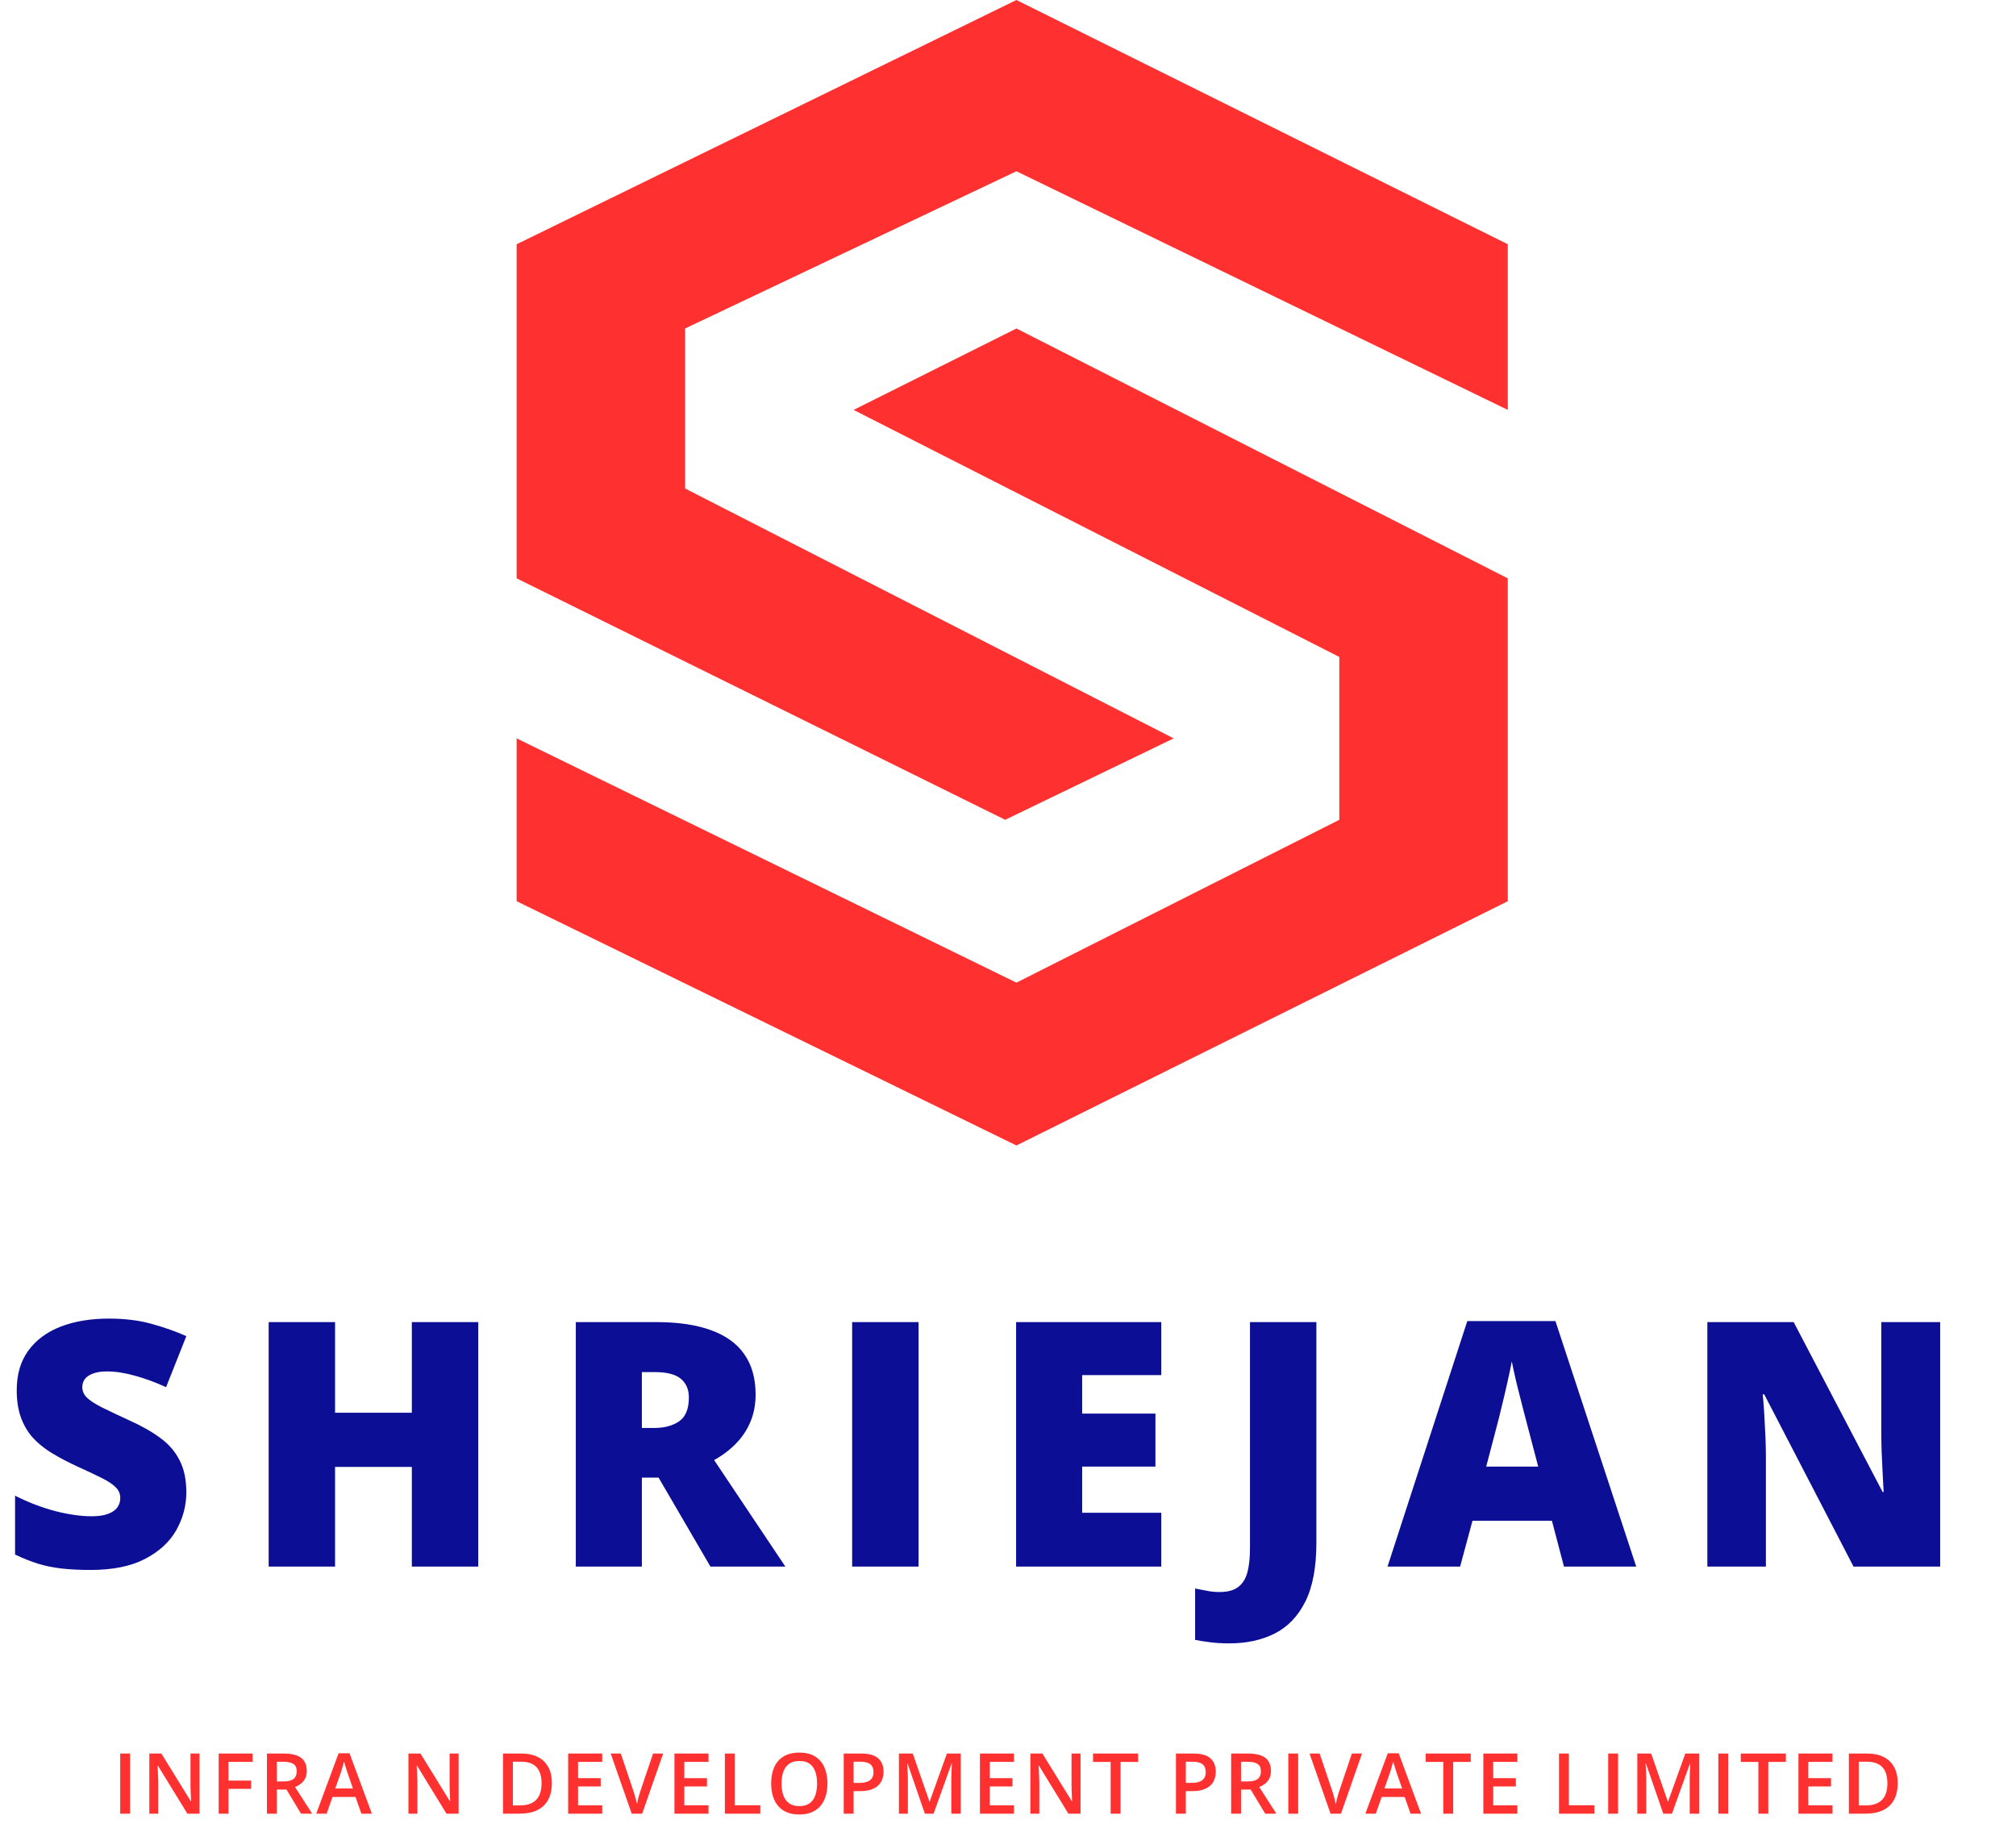
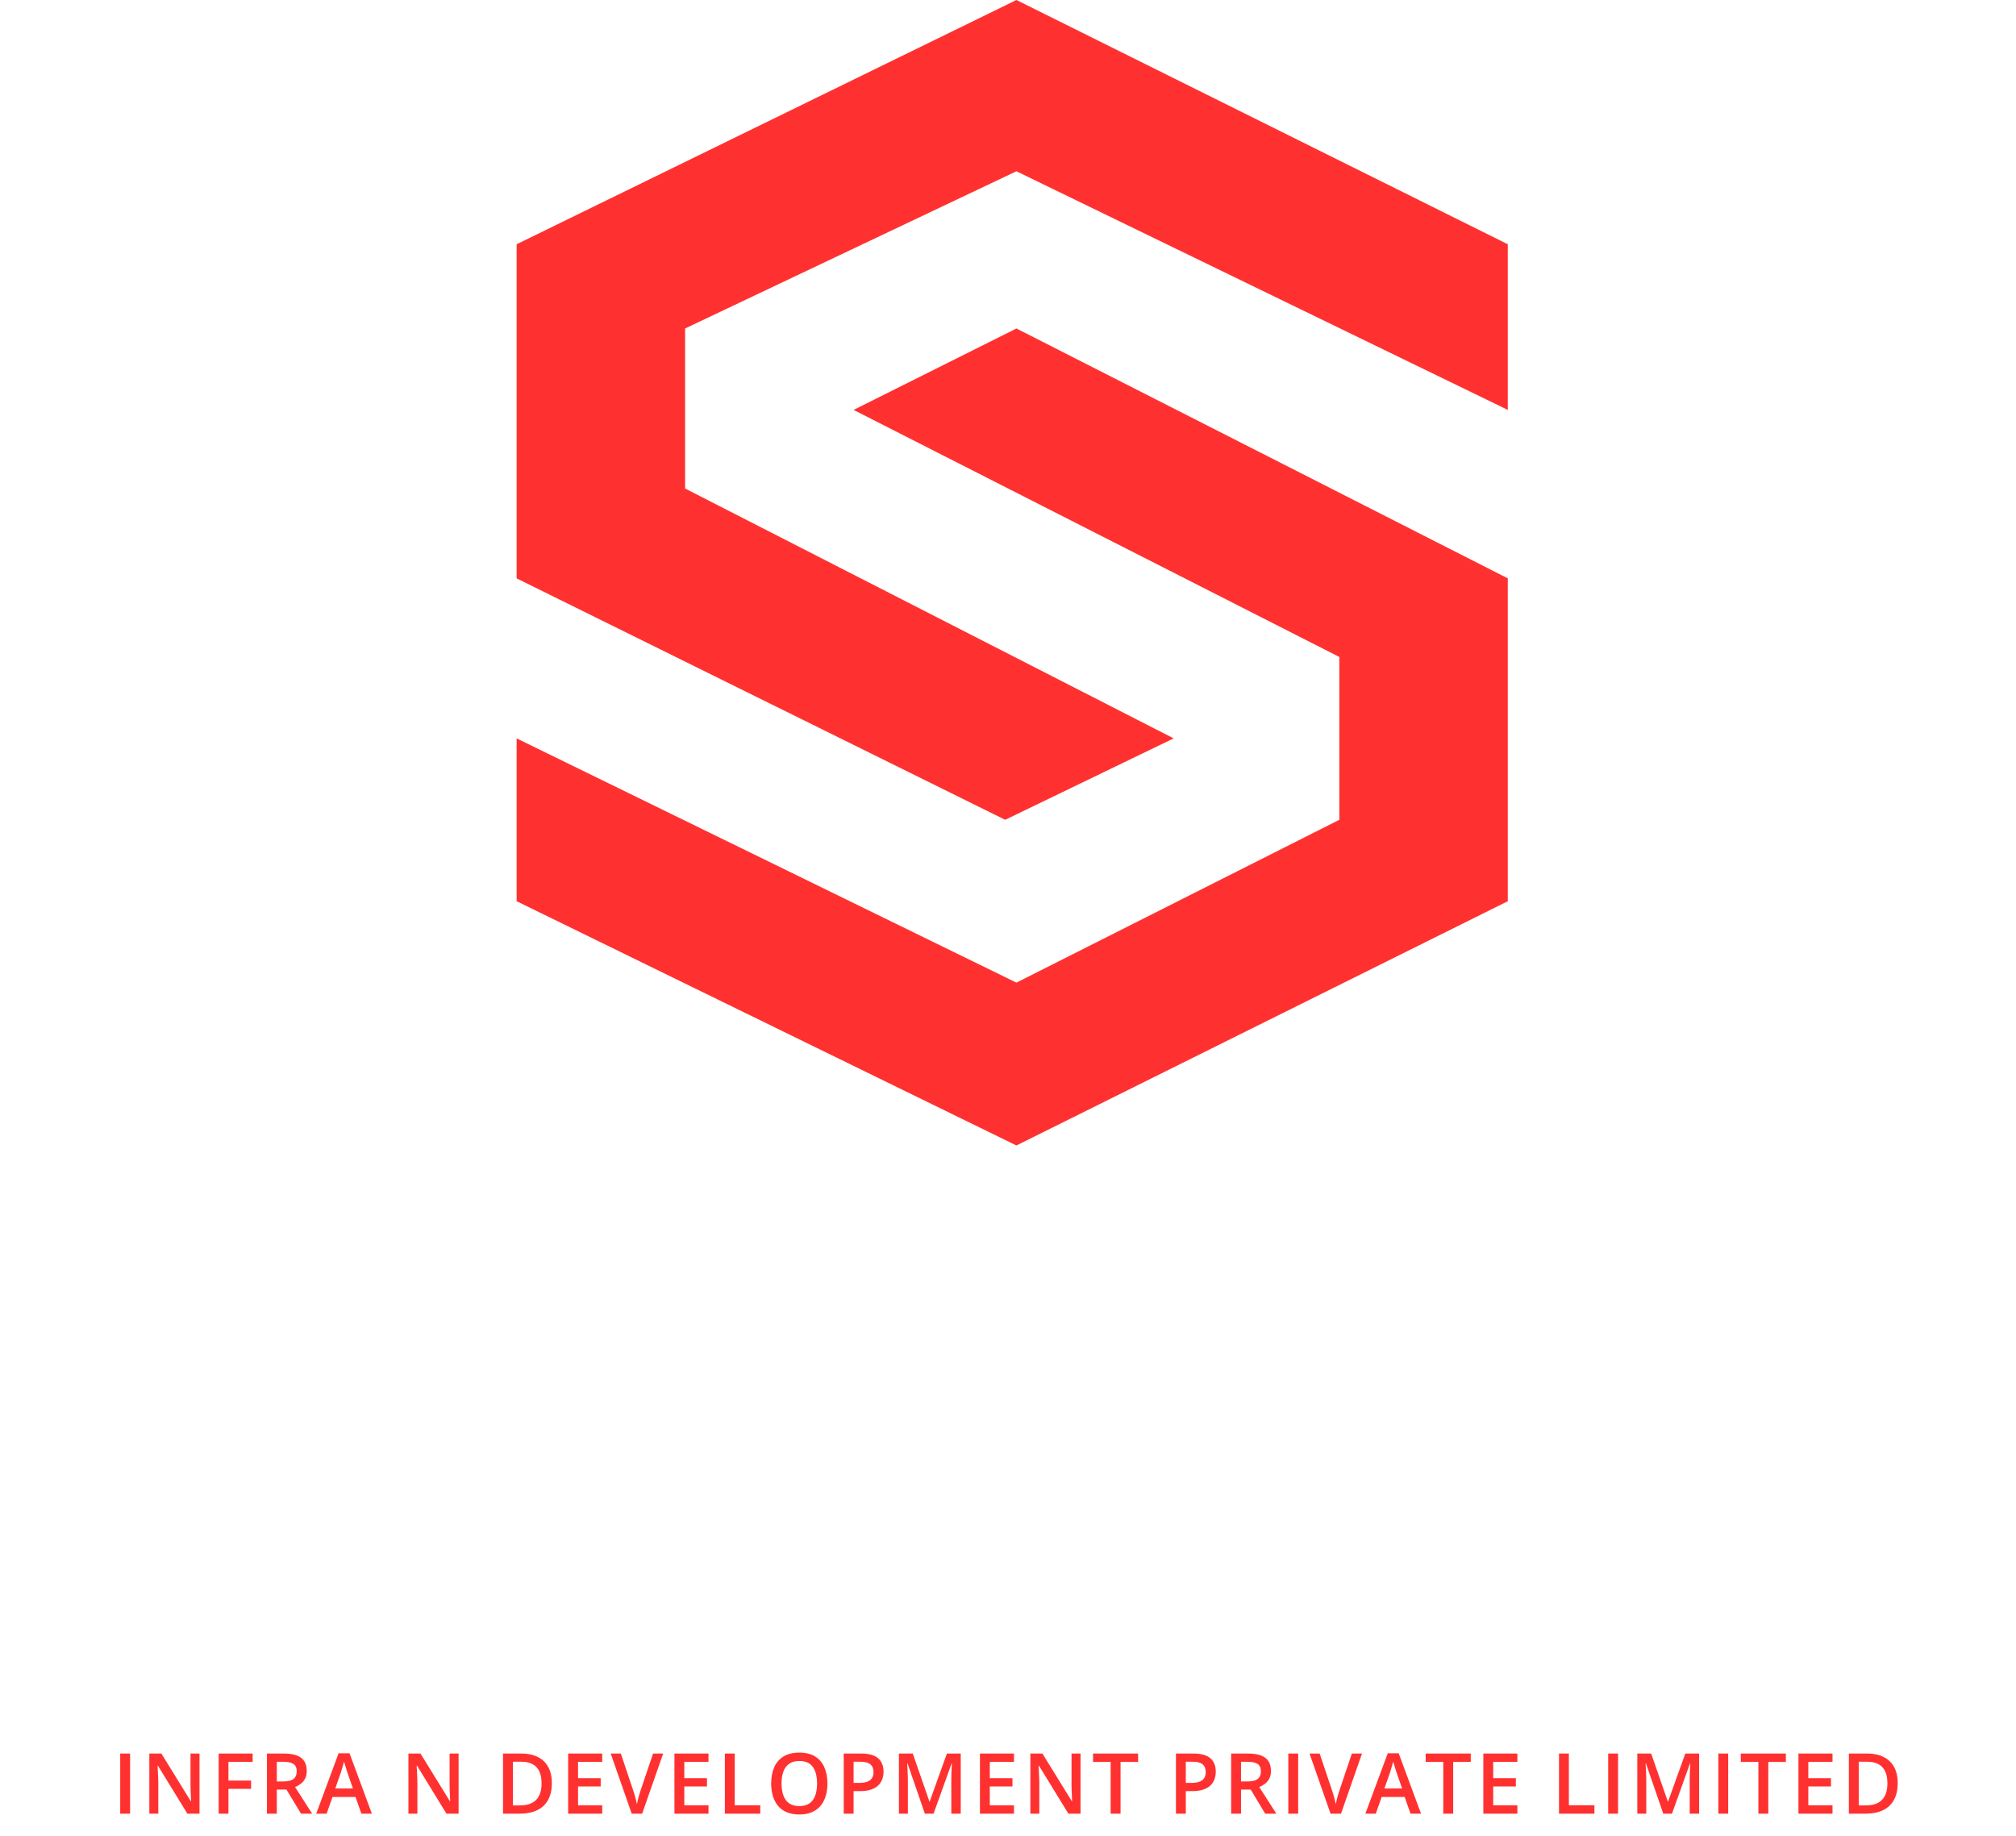
<svg xmlns="http://www.w3.org/2000/svg" width="359" height="327" viewBox="0 0 359 327" fill="none">
  <path d="M268.5 43.5V73L181 30.5L122 58.5V87L209 131.5L179 146L92 103V43.5L181 0L268.5 43.5Z" fill="#FF3130" />
  <path d="M152 73L181 58.5L268.5 103V160.5L181 204L92 160.5V131.5L181 175L238.5 146V117L152 73Z" fill="#FF3130" />
-   <path d="M33.181 265.775C33.181 268.138 32.585 270.382 31.394 272.507C30.202 274.612 28.346 276.319 25.824 277.63C23.322 278.94 20.085 279.596 16.114 279.596C14.128 279.596 12.381 279.506 10.872 279.328C9.382 279.149 7.992 278.861 6.702 278.464C5.411 278.047 4.071 277.511 2.681 276.855V266.371C5.044 267.562 7.426 268.476 9.829 269.111C12.232 269.727 14.406 270.035 16.352 270.035C17.524 270.035 18.477 269.896 19.211 269.618C19.966 269.34 20.522 268.962 20.879 268.486C21.237 267.989 21.416 267.424 21.416 266.788C21.416 266.034 21.148 265.398 20.611 264.882C20.095 264.346 19.261 263.79 18.109 263.214C16.958 262.638 15.439 261.923 13.552 261.069C11.944 260.315 10.484 259.54 9.174 258.746C7.883 257.952 6.771 257.048 5.838 256.036C4.924 255.003 4.22 253.802 3.723 252.432C3.227 251.062 2.979 249.443 2.979 247.577C2.979 244.777 3.664 242.434 5.034 240.547C6.424 238.641 8.35 237.211 10.812 236.258C13.294 235.305 16.154 234.829 19.39 234.829C22.23 234.829 24.781 235.146 27.045 235.782C29.328 236.417 31.374 237.142 33.181 237.956L29.577 247.041C27.71 246.187 25.873 245.512 24.066 245.015C22.259 244.499 20.581 244.241 19.033 244.241C18.02 244.241 17.186 244.37 16.531 244.628C15.895 244.866 15.419 245.194 15.101 245.611C14.803 246.028 14.654 246.504 14.654 247.041C14.654 247.716 14.912 248.321 15.429 248.857C15.965 249.394 16.849 249.979 18.08 250.615C19.331 251.23 21.028 252.035 23.173 253.027C25.297 253.98 27.105 255.013 28.594 256.125C30.083 257.217 31.215 258.538 31.989 260.086C32.783 261.615 33.181 263.512 33.181 265.775ZM85.163 279H73.338V261.248H59.667V279H47.842V235.454H59.667V251.598H73.338V235.454H85.163V279ZM116.802 235.454C120.753 235.454 124.04 235.941 126.661 236.914C129.282 237.867 131.248 239.296 132.558 241.203C133.889 243.109 134.554 245.482 134.554 248.321C134.554 250.089 134.256 251.697 133.66 253.146C133.065 254.596 132.211 255.897 131.099 257.048C130.007 258.18 128.696 259.173 127.167 260.027L139.856 279H126.512L117.278 263.154H114.3V279H102.535V235.454H116.802ZM116.623 244.36H114.3V254.308H116.504C118.311 254.308 119.79 253.911 120.942 253.117C122.094 252.322 122.67 250.903 122.67 248.857C122.67 247.448 122.193 246.346 121.24 245.551C120.287 244.757 118.748 244.36 116.623 244.36ZM151.747 279V235.454H163.572V279H151.747ZM206.797 279H180.944V235.454H206.797V244.896H192.709V251.747H205.755V261.188H192.709V269.409H206.797V279ZM218.927 292.671C217.596 292.671 216.435 292.602 215.442 292.463C214.429 292.344 213.556 292.205 212.821 292.046V282.902C213.456 283.021 214.131 283.15 214.846 283.289C215.561 283.448 216.336 283.527 217.17 283.527C218.579 283.527 219.671 283.239 220.446 282.664C221.24 282.088 221.796 281.224 222.114 280.072C222.432 278.921 222.59 277.481 222.59 275.753V235.454H234.415V274.741C234.415 279.109 233.76 282.604 232.449 285.225C231.139 287.846 229.322 289.743 226.999 290.914C224.675 292.086 221.985 292.671 218.927 292.671ZM278.504 279L276.36 270.839H262.212L260.008 279H247.081L261.288 235.275H276.985L291.372 279H278.504ZM273.917 261.188L272.041 254.04C271.842 253.266 271.554 252.164 271.177 250.734C270.8 249.284 270.423 247.795 270.045 246.266C269.688 244.717 269.41 243.446 269.211 242.454C269.033 243.446 268.775 244.678 268.437 246.147C268.119 247.597 267.782 249.036 267.424 250.466C267.087 251.896 266.789 253.087 266.531 254.04L264.654 261.188H273.917ZM345.498 279H330.07L314.164 248.321H313.896C313.996 249.255 314.085 250.376 314.164 251.687C314.244 252.998 314.313 254.338 314.373 255.708C314.432 257.058 314.462 258.279 314.462 259.372V279H304.037V235.454H319.406L335.252 265.716H335.431C335.371 264.763 335.312 263.661 335.252 262.41C335.193 261.139 335.133 259.858 335.073 258.567C335.034 257.277 335.014 256.135 335.014 255.142V235.454H345.498V279Z" fill="#0D0E96" />
  <path d="M21.406 323V312.292H23.164V323H21.406ZM35.527 323H33.366L28.122 314.453H28.056C28.076 314.741 28.093 315.046 28.107 315.368C28.127 315.69 28.142 316.022 28.151 316.364C28.166 316.706 28.178 317.053 28.188 317.404V323H26.591V312.292H28.737L33.974 320.781H34.025C34.016 320.532 34.003 320.246 33.989 319.924C33.974 319.602 33.959 319.27 33.945 318.928C33.935 318.581 33.928 318.247 33.923 317.924V312.292H35.527V323ZM40.682 323H38.939V312.292H44.989V313.771H40.682V317.111H44.711V318.583H40.682V323ZM50.548 312.292C51.47 312.292 52.232 312.404 52.833 312.629C53.438 312.854 53.887 313.195 54.18 313.654C54.478 314.113 54.627 314.697 54.627 315.405C54.627 315.932 54.529 316.381 54.334 316.752C54.139 317.124 53.883 317.431 53.565 317.675C53.248 317.919 52.908 318.115 52.547 318.261L55.587 323H53.602L51.016 318.708H49.295V323H47.537V312.292H50.548ZM50.43 313.757H49.295V317.258H50.511C51.326 317.258 51.917 317.106 52.283 316.804C52.654 316.501 52.84 316.054 52.84 315.463C52.84 314.843 52.642 314.404 52.247 314.145C51.856 313.886 51.251 313.757 50.43 313.757ZM64.353 323L63.306 320.026H59.212L58.164 323H56.311L60.295 312.248H62.244L66.221 323H64.353ZM62.852 318.518L61.834 315.588C61.794 315.461 61.738 315.283 61.665 315.053C61.592 314.819 61.519 314.582 61.445 314.343C61.372 314.099 61.311 313.894 61.262 313.728C61.214 313.928 61.152 314.152 61.079 314.401C61.011 314.646 60.943 314.875 60.874 315.09C60.811 315.305 60.762 315.471 60.728 315.588L59.702 318.518H62.852ZM81.666 323H79.506L74.262 314.453H74.196C74.215 314.741 74.232 315.046 74.247 315.368C74.266 315.69 74.281 316.022 74.291 316.364C74.306 316.706 74.318 317.053 74.328 317.404V323H72.731V312.292H74.877L80.114 320.781H80.165C80.155 320.532 80.143 320.246 80.128 319.924C80.114 319.602 80.099 319.27 80.084 318.928C80.075 318.581 80.067 318.247 80.062 317.924V312.292H81.666V323ZM98.269 317.543C98.269 318.75 98.045 319.758 97.595 320.568C97.146 321.374 96.494 321.982 95.64 322.392C94.785 322.797 93.755 323 92.549 323H89.575V312.292H92.871C93.98 312.292 94.937 312.492 95.742 312.893C96.548 313.288 97.171 313.876 97.61 314.658C98.049 315.434 98.269 316.396 98.269 317.543ZM96.438 317.595C96.438 316.716 96.299 315.993 96.021 315.427C95.747 314.86 95.342 314.44 94.805 314.167C94.273 313.889 93.616 313.75 92.835 313.75H91.333V321.528H92.578C93.872 321.528 94.839 321.198 95.479 320.539C96.118 319.88 96.438 318.898 96.438 317.595ZM107.241 323H101.176V312.292H107.241V313.771H102.934V316.679H106.97V318.151H102.934V321.513H107.241V323ZM118.095 312.292L114.352 323H112.492L108.749 312.292H110.551L112.807 319.001C112.875 319.196 112.948 319.433 113.026 319.711C113.109 319.99 113.185 320.271 113.253 320.554C113.327 320.837 113.383 321.088 113.422 321.308C113.461 321.088 113.515 320.837 113.583 320.554C113.656 320.271 113.732 319.99 113.81 319.711C113.888 319.433 113.961 319.194 114.03 318.994L116.293 312.292H118.095ZM126.165 323H120.101V312.292H126.165V313.771H121.859V316.679H125.894V318.151H121.859V321.513H126.165V323ZM129.08 323V312.292H130.838V321.506H135.386V323H129.08ZM147.346 317.631C147.346 318.457 147.241 319.208 147.031 319.887C146.826 320.561 146.516 321.142 146.101 321.63C145.686 322.114 145.166 322.487 144.541 322.751C143.916 323.015 143.183 323.146 142.343 323.146C141.489 323.146 140.747 323.015 140.117 322.751C139.492 322.487 138.972 322.111 138.557 321.623C138.147 321.135 137.839 320.551 137.634 319.873C137.429 319.194 137.326 318.442 137.326 317.617C137.326 316.513 137.507 315.551 137.868 314.731C138.235 313.906 138.789 313.266 139.531 312.812C140.278 312.353 141.22 312.124 142.358 312.124C143.471 312.124 144.397 312.351 145.134 312.805C145.871 313.259 146.423 313.898 146.789 314.724C147.16 315.544 147.346 316.513 147.346 317.631ZM139.172 317.631C139.172 318.457 139.284 319.172 139.509 319.777C139.734 320.378 140.078 320.842 140.542 321.169C141.01 321.491 141.611 321.652 142.343 321.652C143.081 321.652 143.681 321.491 144.145 321.169C144.609 320.842 144.951 320.378 145.171 319.777C145.39 319.172 145.5 318.457 145.5 317.631C145.5 316.376 145.249 315.395 144.746 314.687C144.248 313.974 143.452 313.618 142.358 313.618C141.626 313.618 141.023 313.779 140.549 314.101C140.08 314.423 139.734 314.885 139.509 315.485C139.284 316.081 139.172 316.796 139.172 317.631ZM153.358 312.292C154.74 312.292 155.749 312.575 156.383 313.142C157.018 313.708 157.336 314.501 157.336 315.522C157.336 315.986 157.262 316.428 157.116 316.848C156.974 317.263 156.74 317.631 156.413 317.954C156.086 318.271 155.653 318.522 155.116 318.708C154.584 318.894 153.927 318.986 153.146 318.986H152.004V323H150.246V312.292H153.358ZM153.241 313.75H152.004V317.521H152.963C153.515 317.521 153.983 317.458 154.369 317.331C154.755 317.199 155.048 316.992 155.248 316.708C155.448 316.425 155.548 316.052 155.548 315.588C155.548 314.968 155.36 314.506 154.984 314.204C154.613 313.901 154.032 313.75 153.241 313.75ZM164.696 323L161.612 314.057H161.546C161.561 314.257 161.578 314.531 161.598 314.877C161.617 315.224 161.634 315.595 161.649 315.991C161.664 316.386 161.671 316.765 161.671 317.126V323H160.074V312.292H162.542L165.509 320.839H165.553L168.622 312.292H171.083V323H169.405V317.038C169.405 316.711 169.41 316.357 169.42 315.976C169.435 315.595 169.449 315.234 169.464 314.892C169.483 314.55 169.498 314.277 169.508 314.072H169.449L166.249 323H164.696ZM180.567 323H174.502V312.292H180.567V313.771H176.26V316.679H180.296V318.151H176.26V321.513H180.567V323ZM192.417 323H190.256L185.012 314.453H184.946C184.966 314.741 184.983 315.046 184.997 315.368C185.017 315.69 185.032 316.022 185.041 316.364C185.056 316.706 185.068 317.053 185.078 317.404V323H183.481V312.292H185.627L190.864 320.781H190.915C190.906 320.532 190.893 320.246 190.879 319.924C190.864 319.602 190.849 319.27 190.835 318.928C190.825 318.581 190.818 318.247 190.813 317.924V312.292H192.417V323ZM199.543 323H197.778V313.786H194.643V312.292H202.67V313.786H199.543V323ZM212.52 312.292C213.902 312.292 214.91 312.575 215.545 313.142C216.18 313.708 216.497 314.501 216.497 315.522C216.497 315.986 216.424 316.428 216.277 316.848C216.136 317.263 215.901 317.631 215.574 317.954C215.247 318.271 214.815 318.522 214.278 318.708C213.746 318.894 213.089 318.986 212.308 318.986H211.165V323H209.407V312.292H212.52ZM212.403 313.75H211.165V317.521H212.125C212.676 317.521 213.145 317.458 213.531 317.331C213.917 317.199 214.209 316.992 214.41 316.708C214.61 316.425 214.71 316.052 214.71 315.588C214.71 314.968 214.522 314.506 214.146 314.204C213.775 313.901 213.194 313.75 212.403 313.75ZM222.246 312.292C223.169 312.292 223.931 312.404 224.531 312.629C225.137 312.854 225.586 313.195 225.879 313.654C226.177 314.113 226.326 314.697 226.326 315.405C226.326 315.932 226.228 316.381 226.033 316.752C225.837 317.124 225.581 317.431 225.264 317.675C224.946 317.919 224.607 318.115 224.246 318.261L227.285 323H225.3L222.715 318.708H220.994V323H219.236V312.292H222.246ZM222.129 313.757H220.994V317.258H222.209C223.025 317.258 223.616 317.106 223.982 316.804C224.353 316.501 224.538 316.054 224.538 315.463C224.538 314.843 224.341 314.404 223.945 314.145C223.555 313.886 222.949 313.757 222.129 313.757ZM229.416 323V312.292H231.174V323H229.416ZM242.54 312.292L238.798 323H236.937L233.195 312.292H234.996L237.252 319.001C237.321 319.196 237.394 319.433 237.472 319.711C237.555 319.99 237.631 320.271 237.699 320.554C237.772 320.837 237.828 321.088 237.867 321.308C237.906 321.088 237.96 320.837 238.029 320.554C238.102 320.271 238.177 319.99 238.256 319.711C238.334 319.433 238.407 319.194 238.475 318.994L240.738 312.292H242.54ZM251.182 323L250.135 320.026H246.041L244.993 323H243.14L247.125 312.248H249.073L253.05 323H251.182ZM249.681 318.518L248.663 315.588C248.624 315.461 248.567 315.283 248.494 315.053C248.421 314.819 248.348 314.582 248.275 314.343C248.201 314.099 248.14 313.894 248.091 313.728C248.043 313.928 247.982 314.152 247.908 314.401C247.84 314.646 247.772 314.875 247.703 315.09C247.64 315.305 247.591 315.471 247.557 315.588L246.531 318.518H249.681ZM258.777 323H257.012V313.786H253.877V312.292H261.904V313.786H258.777V323ZM270.209 323H264.145V312.292H270.209V313.771H265.903V316.679H269.938V318.151H265.903V321.513H270.209V323ZM277.62 323V312.292H279.378V321.506H283.926V323H277.62ZM286.379 323V312.292H288.137V323H286.379ZM296.186 323L293.103 314.057H293.037C293.051 314.257 293.068 314.531 293.088 314.877C293.107 315.224 293.125 315.595 293.139 315.991C293.154 316.386 293.161 316.765 293.161 317.126V323H291.564V312.292H294.033L296.999 320.839H297.043L300.112 312.292H302.573V323H300.896V317.038C300.896 316.711 300.9 316.357 300.91 315.976C300.925 315.595 300.939 315.234 300.954 314.892C300.974 314.55 300.988 314.277 300.998 314.072H300.939L297.739 323H296.186ZM305.993 323V312.292H307.75V323H305.993ZM314.891 323H313.126V313.786H309.991V312.292H318.018V313.786H314.891V323ZM326.323 323H320.259V312.292H326.323V313.771H322.017V316.679H326.052V318.151H322.017V321.513H326.323V323ZM337.932 317.543C337.932 318.75 337.707 319.758 337.258 320.568C336.809 321.374 336.157 321.982 335.302 322.392C334.448 322.797 333.418 323 332.212 323H329.238V312.292H332.534C333.642 312.292 334.599 312.492 335.405 312.893C336.211 313.288 336.833 313.876 337.273 314.658C337.712 315.434 337.932 316.396 337.932 317.543ZM336.101 317.595C336.101 316.716 335.962 315.993 335.683 315.427C335.41 314.86 335.004 314.44 334.467 314.167C333.935 313.889 333.278 313.75 332.497 313.75H330.996V321.528H332.241C333.535 321.528 334.502 321.198 335.141 320.539C335.781 319.88 336.101 318.898 336.101 317.595Z" fill="#FF3130" />
</svg>